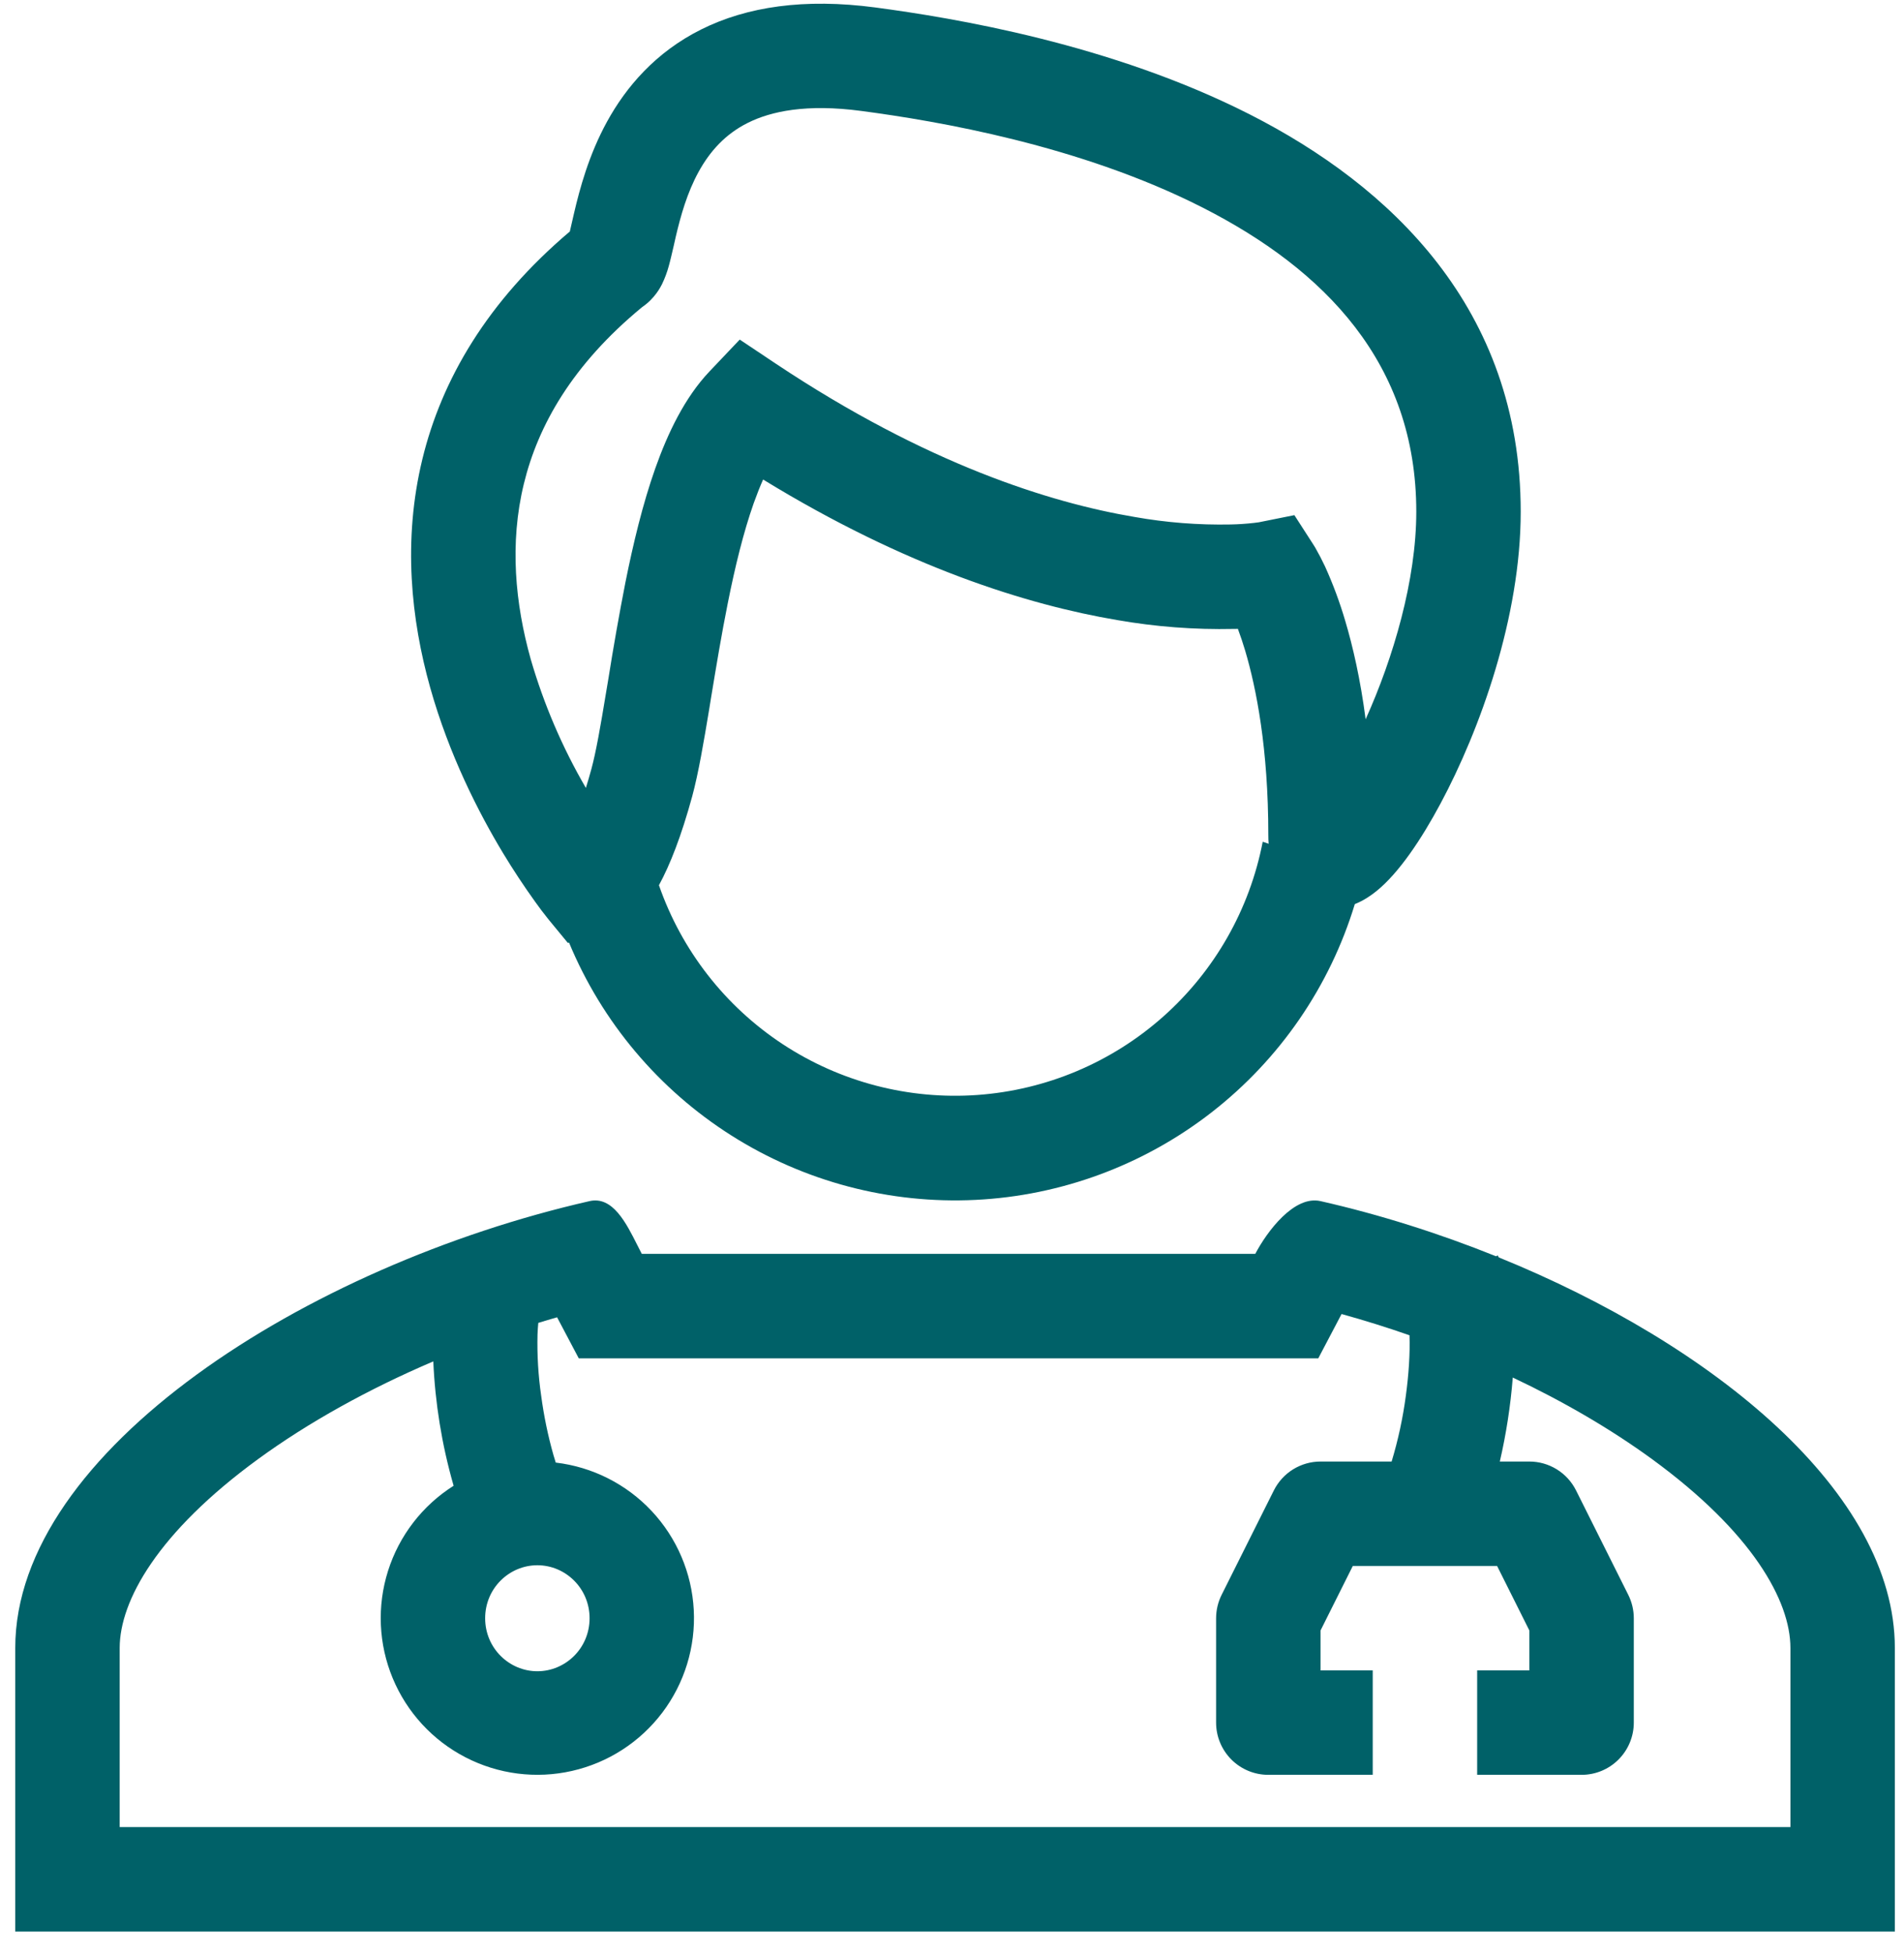
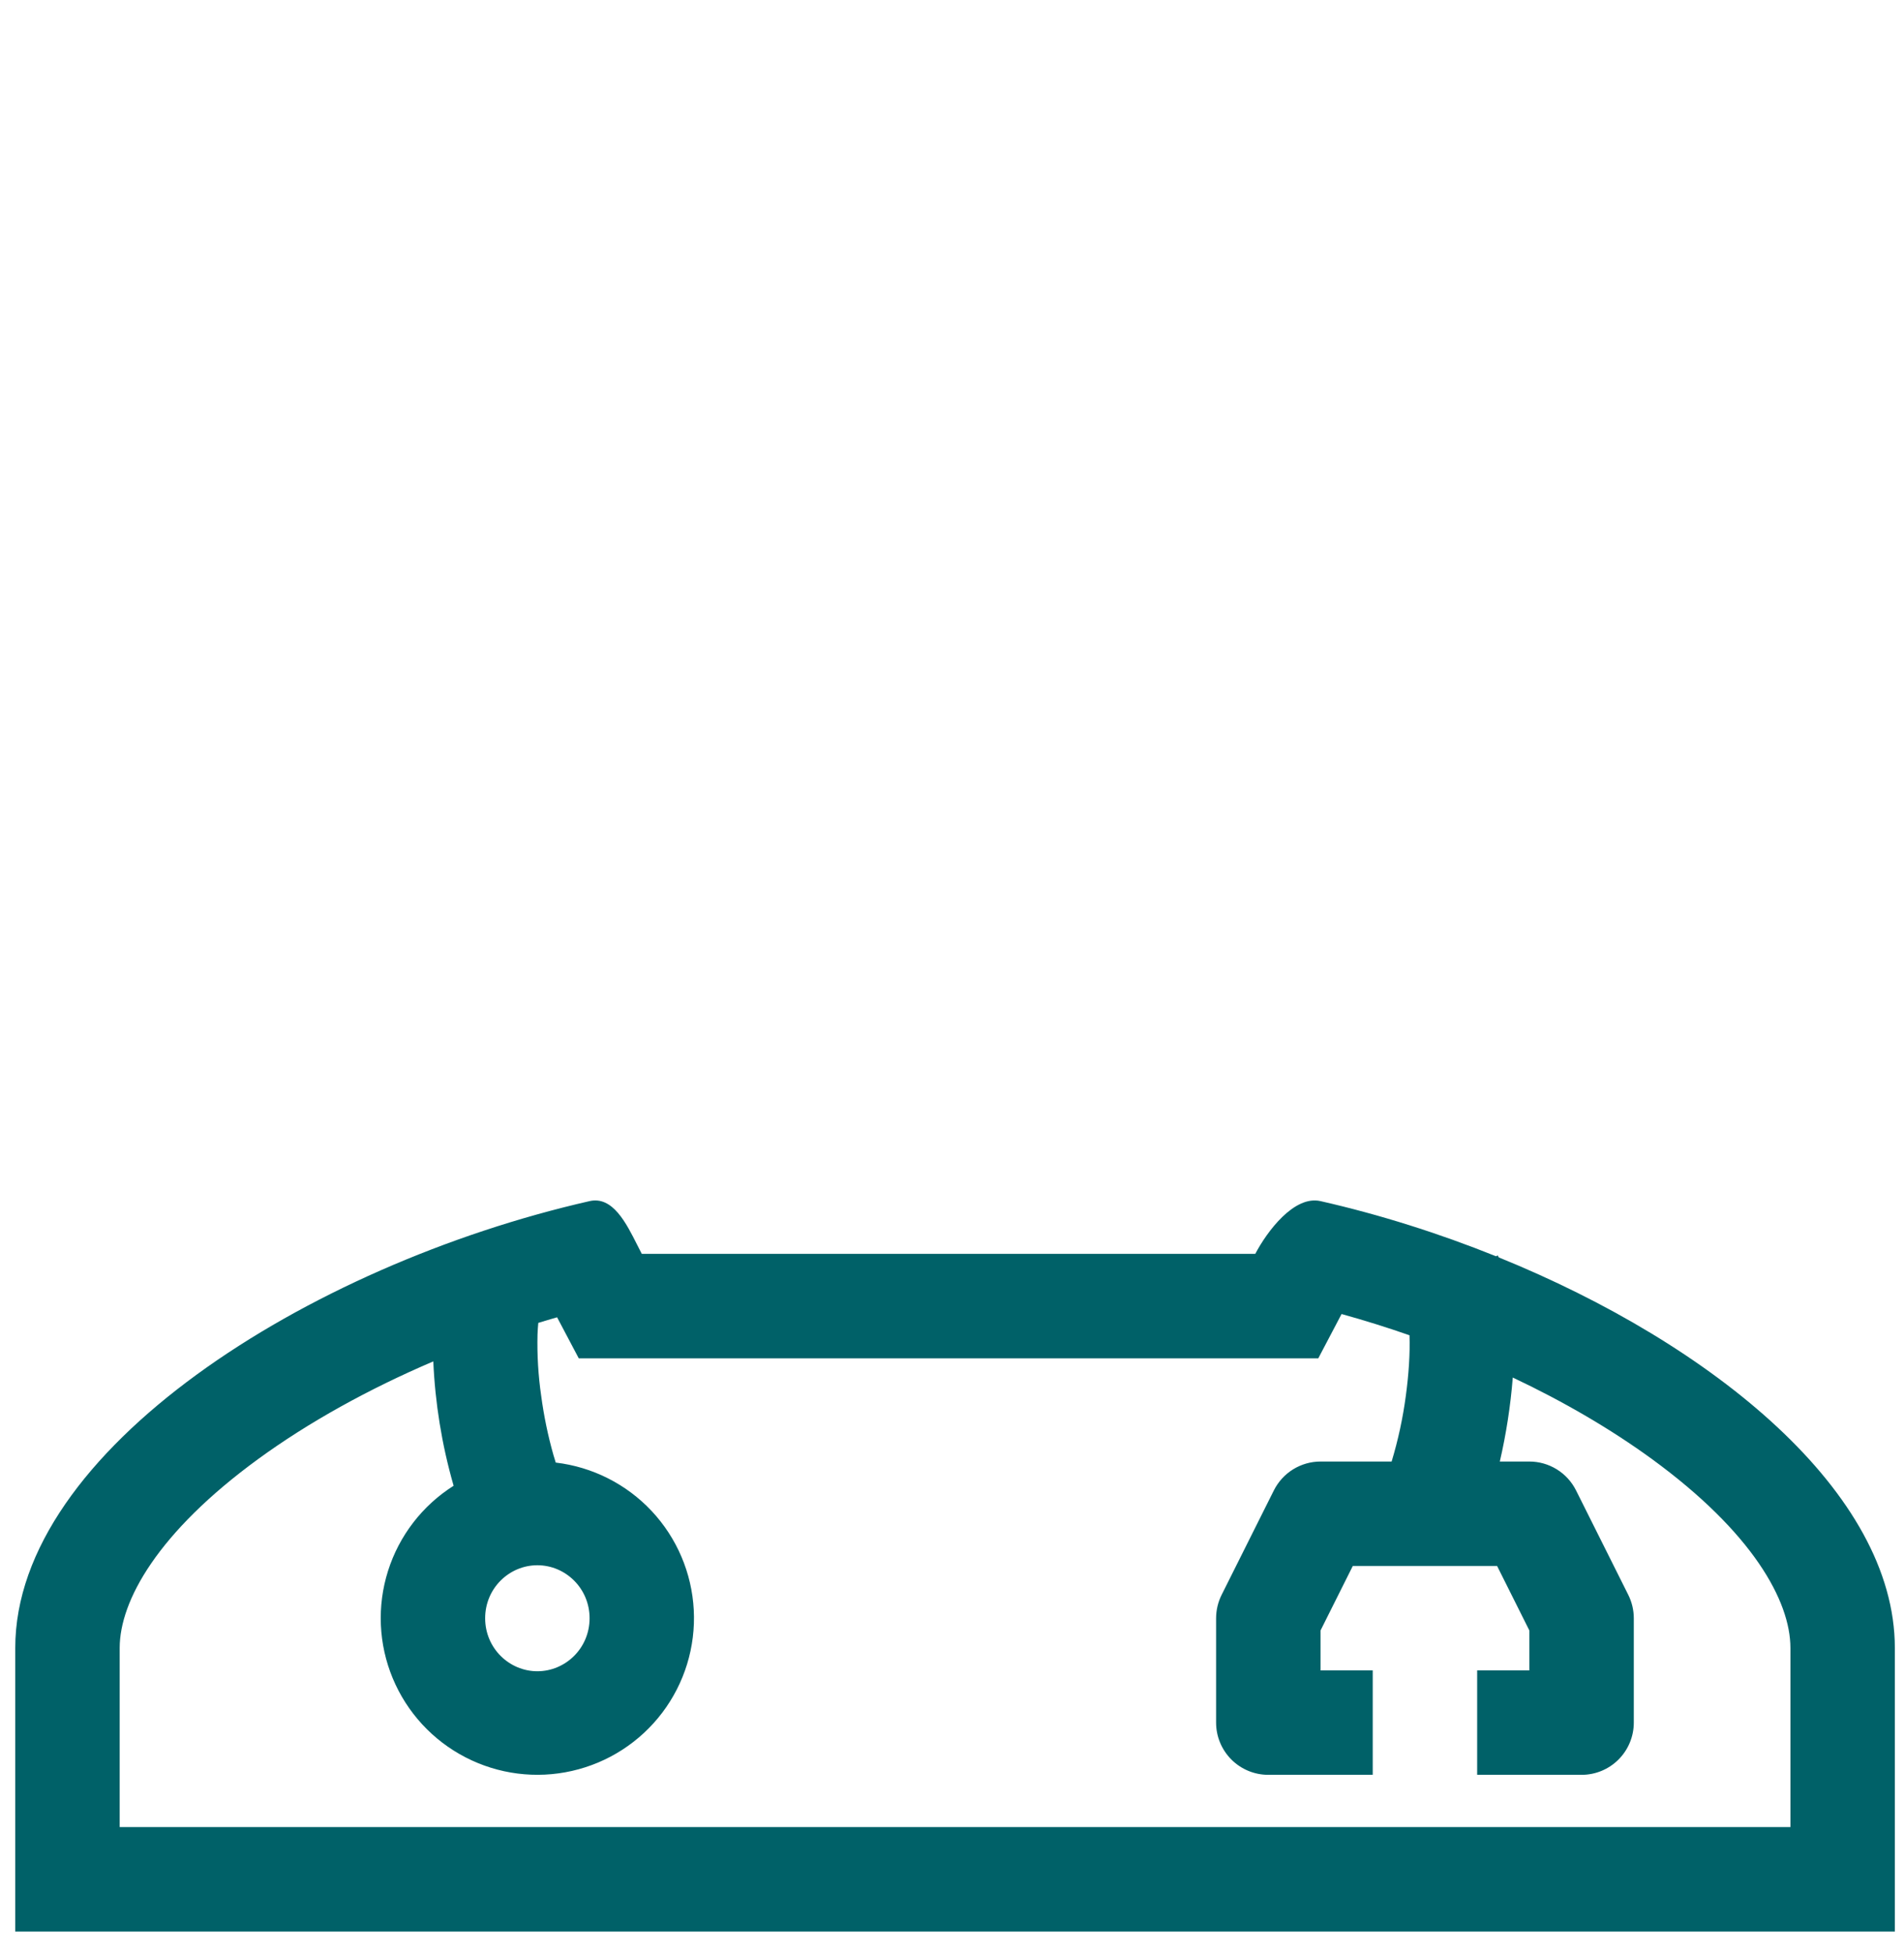
<svg xmlns="http://www.w3.org/2000/svg" width="78" height="80" viewBox="0 0 78 80" fill="none">
  <g id="Group 7">
-     <path id="Vector" fill-rule="evenodd" clip-rule="evenodd" d="M23.402 9.23L23.52 8.717C23.744 7.763 24.112 6.359 24.871 4.978C25.646 3.57 26.846 2.144 28.728 1.205C30.604 0.27 32.954 -0.079 35.861 0.306C39.069 0.734 45.514 1.795 51.208 4.691C56.933 7.604 62.298 12.616 62.298 20.962C62.298 25.274 60.629 29.9 59.012 32.916C58.236 34.366 57.314 35.752 56.39 36.499C56.178 36.67 55.877 36.884 55.502 37.033C54.476 40.407 52.432 43.382 49.65 45.551C46.869 47.719 43.485 48.976 39.963 49.149C36.44 49.322 32.95 48.402 29.97 46.516C26.989 44.63 24.664 41.869 23.312 38.612L23.261 38.62L22.502 37.699L22.499 37.694L22.495 37.69L22.484 37.675L22.448 37.632C22.265 37.404 22.089 37.171 21.92 36.933C21.459 36.291 21.024 35.632 20.615 34.956C19.61 33.292 18.397 30.922 17.621 28.157C16.846 25.391 16.491 22.149 17.304 18.803C18.095 15.548 19.963 12.344 23.344 9.482L23.402 9.23ZM26.995 36.261C27.923 38.929 29.704 41.216 32.063 42.769C34.423 44.322 37.228 45.053 40.045 44.851C42.862 44.648 45.534 43.522 47.646 41.647C49.758 39.772 51.194 37.253 51.729 34.479L51.971 34.561C51.962 34.44 51.957 34.318 51.958 34.197C51.958 30.657 51.466 28.187 51.009 26.647C50.919 26.347 50.82 26.05 50.711 25.757L50.624 25.761H50.538C48.939 25.796 47.34 25.674 45.764 25.398C42.092 24.777 37.119 23.229 31.262 19.642C31.134 19.929 31.006 20.252 30.877 20.611C30.458 21.798 30.114 23.207 29.817 24.696C29.553 26.007 29.337 27.327 29.132 28.563L29.053 29.051C28.833 30.377 28.612 31.68 28.356 32.623C27.907 34.261 27.449 35.425 26.995 36.259M24.001 32.274C23.036 30.616 22.277 28.845 21.742 27.002C21.103 24.722 20.867 22.253 21.462 19.813C22.04 17.439 23.436 14.943 26.309 12.577C26.826 12.226 27.062 11.756 27.126 11.63V11.627C27.237 11.396 27.327 11.155 27.395 10.907C27.464 10.663 27.539 10.329 27.609 10.03L27.684 9.694C27.887 8.832 28.15 7.893 28.621 7.035C29.079 6.205 29.705 5.495 30.638 5.031C31.575 4.563 33.025 4.242 35.296 4.546C38.404 4.958 44.25 5.949 49.268 8.503C54.251 11.037 58.02 14.874 58.02 20.959C58.02 23.762 57.079 26.948 55.945 29.462C55.731 27.823 55.423 26.484 55.107 25.423C54.884 24.666 54.609 23.925 54.283 23.205C54.159 22.94 54.023 22.679 53.877 22.425L53.84 22.367L53.828 22.346L53.821 22.335L53.817 22.328L53.026 21.101L51.61 21.385L51.58 21.392L51.372 21.419C51.054 21.455 50.734 21.477 50.414 21.483C49.095 21.509 47.777 21.406 46.478 21.175C43.028 20.594 37.959 19.009 31.801 14.909L30.304 13.91L29.066 15.214C28.046 16.288 27.352 17.753 26.846 19.18C26.328 20.645 25.937 22.281 25.622 23.851C25.361 25.187 25.125 26.528 24.912 27.872L24.831 28.352C24.602 29.744 24.416 30.807 24.228 31.496C24.151 31.779 24.075 32.039 24.001 32.274Z" fill="#006168" />
    <path id="Vector_2" fill-rule="evenodd" clip-rule="evenodd" d="M26.108 51C25.654 50.098 25.096 48.983 24.153 49.199C12.594 51.83 0.625 59.425 0.625 67.502V79.116H77.625V67.502C77.625 61.141 70.199 55.077 61.397 51.503L61.387 51.481L61.357 51.424L61.286 51.458C58.948 50.517 56.514 49.747 54.097 49.199C53.021 48.953 51.909 50.434 51.424 51.36H26.292L26.108 51ZM54.959 53.824C55.895 54.083 56.822 54.373 57.742 54.694C57.768 55.426 57.712 56.29 57.592 57.171C57.471 58.084 57.276 58.985 57.01 59.866H54.097C53.7 59.866 53.311 59.977 52.973 60.186C52.636 60.395 52.363 60.694 52.185 61.049L50.046 65.326C49.897 65.623 49.82 65.951 49.819 66.283V70.56C49.819 71.128 50.045 71.672 50.446 72.073C50.847 72.474 51.391 72.699 51.958 72.699H56.236V68.421H54.097V66.787L55.419 64.144H61.331L62.653 66.787V68.421H60.514V72.699H64.792C65.359 72.699 65.903 72.474 66.304 72.073C66.705 71.672 66.931 71.128 66.931 70.56V66.283C66.93 65.951 66.853 65.623 66.704 65.326L64.565 61.049C64.387 60.694 64.115 60.395 63.777 60.186C63.439 59.977 63.05 59.866 62.653 59.866H61.442C61.704 58.733 61.881 57.583 61.973 56.425C64.058 57.41 65.996 58.542 67.675 59.765C71.786 62.764 73.347 65.57 73.347 67.502V74.838H4.903V67.502C4.903 65.57 6.464 62.764 10.575 59.765C12.641 58.258 15.107 56.893 17.751 55.764C17.825 57.468 18.098 59.158 18.566 60.798L18.583 60.858C17.304 61.667 16.353 62.902 15.896 64.345C15.44 65.787 15.507 67.345 16.088 68.742C16.668 70.139 17.724 71.287 19.068 71.981C20.412 72.676 21.959 72.874 23.434 72.538C24.91 72.204 26.219 71.358 27.132 70.151C28.044 68.944 28.501 67.454 28.421 65.942C28.341 64.431 27.73 62.997 26.696 61.893C25.661 60.789 24.269 60.086 22.767 59.909L22.673 59.601C22.447 58.804 22.279 57.992 22.17 57.171C22.05 56.342 22 55.504 22.02 54.666C22.027 54.487 22.038 54.327 22.052 54.187C22.309 54.107 22.566 54.031 22.822 53.958L23.71 55.639H54.005L54.959 53.824ZM22.014 68.456C23.165 68.456 24.153 67.515 24.153 66.285C24.153 65.057 23.165 64.114 22.014 64.114C20.863 64.114 19.875 65.055 19.875 66.285C19.875 67.513 20.863 68.456 22.014 68.456Z" fill="#006168" />
  </g>
</svg>